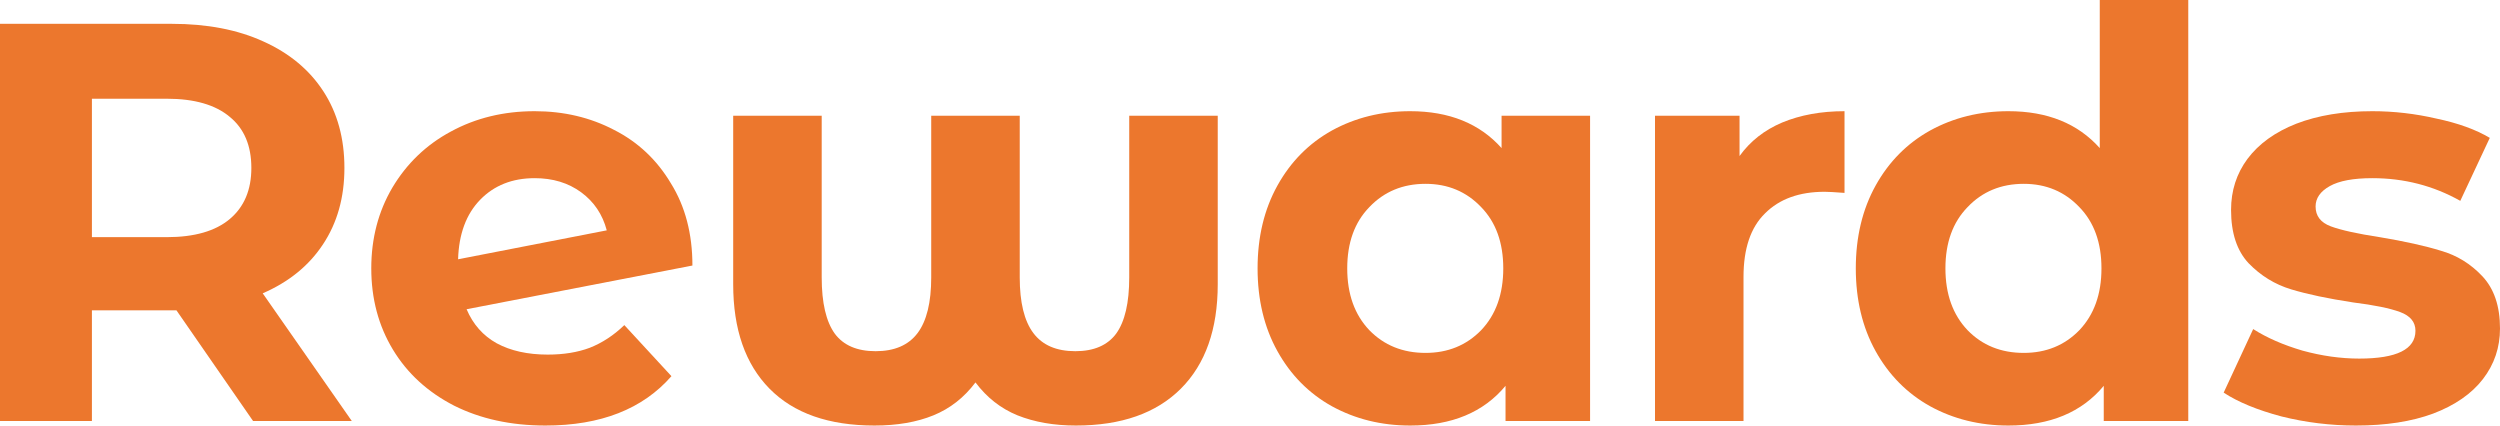
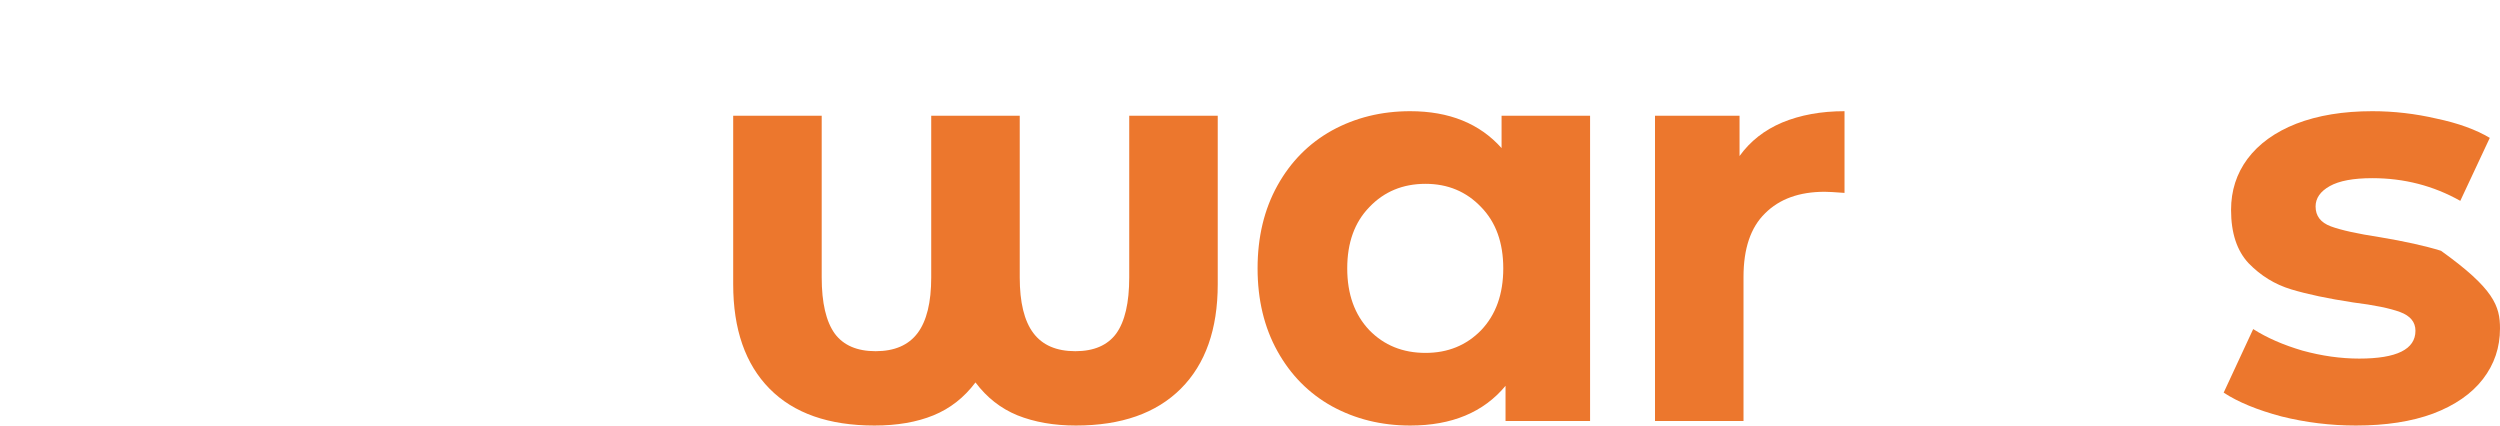
<svg xmlns="http://www.w3.org/2000/svg" width="94" height="16" viewBox="0 0 94 16" fill="none">
-   <path d="M9.515 15.829L6.635 11.669H3.456V15.829H0V0.896H6.464C7.787 0.896 8.932 1.116 9.899 1.557C10.88 1.998 11.634 2.624 12.16 3.435C12.687 4.245 12.95 5.205 12.95 6.315C12.95 7.424 12.68 8.384 12.139 9.195C11.613 9.991 10.859 10.603 9.878 11.029L13.227 15.829H9.515ZM9.451 6.315C9.451 5.476 9.181 4.836 8.64 4.395C8.1 3.94 7.31 3.712 6.272 3.712H3.456V8.917H6.272C7.31 8.917 8.1 8.69 8.64 8.235C9.181 7.78 9.451 7.14 9.451 6.315Z" fill="#EC772D" />
-   <path d="M20.595 13.333C21.192 13.333 21.718 13.248 22.174 13.077C22.643 12.892 23.077 12.608 23.475 12.224L25.246 14.144C24.165 15.381 22.586 16 20.509 16C19.215 16 18.07 15.751 17.075 15.253C16.079 14.741 15.311 14.037 14.771 13.141C14.23 12.245 13.96 11.228 13.96 10.091C13.96 8.967 14.223 7.957 14.749 7.061C15.29 6.151 16.022 5.447 16.947 4.949C17.885 4.437 18.938 4.181 20.104 4.181C21.199 4.181 22.195 4.416 23.091 4.885C23.987 5.34 24.698 6.009 25.224 6.891C25.765 7.758 26.035 8.789 26.035 9.984L17.544 11.627C17.786 12.196 18.163 12.622 18.675 12.907C19.201 13.191 19.841 13.333 20.595 13.333ZM20.104 6.699C19.265 6.699 18.582 6.969 18.056 7.509C17.53 8.05 17.253 8.796 17.224 9.749L22.814 8.661C22.657 8.064 22.337 7.588 21.854 7.232C21.37 6.876 20.787 6.699 20.104 6.699Z" fill="#EC772D" />
  <path d="M45.787 4.352V10.688C45.787 12.38 45.325 13.689 44.401 14.613C43.476 15.538 42.16 16 40.454 16C39.629 16 38.896 15.872 38.256 15.616C37.631 15.36 37.104 14.948 36.678 14.379C36.251 14.948 35.725 15.36 35.099 15.616C34.473 15.872 33.734 16 32.88 16C31.159 16 29.844 15.538 28.933 14.613C28.023 13.689 27.568 12.38 27.568 10.688V4.352H30.896V10.432C30.896 11.385 31.06 12.089 31.387 12.544C31.714 12.985 32.226 13.205 32.923 13.205C33.634 13.205 34.16 12.978 34.502 12.523C34.843 12.068 35.014 11.371 35.014 10.432V4.352H38.342V10.432C38.342 11.371 38.512 12.068 38.854 12.523C39.195 12.978 39.721 13.205 40.432 13.205C41.129 13.205 41.641 12.985 41.968 12.544C42.296 12.089 42.459 11.385 42.459 10.432V4.352H45.787Z" fill="#EC772D" />
  <path d="M59.787 4.352V15.829H56.608V14.507C55.783 15.502 54.589 16 53.024 16C51.943 16 50.962 15.758 50.08 15.275C49.212 14.791 48.53 14.101 48.032 13.205C47.534 12.309 47.285 11.271 47.285 10.091C47.285 8.91 47.534 7.872 48.032 6.976C48.53 6.08 49.212 5.39 50.08 4.907C50.962 4.423 51.943 4.181 53.024 4.181C54.489 4.181 55.634 4.644 56.459 5.568V4.352H59.787ZM53.6 13.269C54.439 13.269 55.136 12.985 55.691 12.416C56.245 11.833 56.523 11.058 56.523 10.091C56.523 9.124 56.245 8.356 55.691 7.787C55.136 7.204 54.439 6.912 53.6 6.912C52.747 6.912 52.043 7.204 51.488 7.787C50.933 8.356 50.656 9.124 50.656 10.091C50.656 11.058 50.933 11.833 51.488 12.416C52.043 12.985 52.747 13.269 53.6 13.269Z" fill="#EC772D" />
  <path d="M65.407 5.867C65.805 5.312 66.338 4.892 67.007 4.608C67.69 4.324 68.472 4.181 69.354 4.181V7.253C68.984 7.225 68.735 7.211 68.607 7.211C67.654 7.211 66.907 7.481 66.367 8.021C65.826 8.548 65.556 9.344 65.556 10.411V15.829H62.228V4.352H65.407V5.867Z" fill="#EC772D" />
-   <path d="M82.279 0V15.829H79.101V14.507C78.276 15.502 77.081 16 75.517 16C74.436 16 73.454 15.758 72.573 15.275C71.705 14.791 71.022 14.101 70.524 13.205C70.027 12.309 69.778 11.271 69.778 10.091C69.778 8.91 70.027 7.872 70.524 6.976C71.022 6.08 71.705 5.39 72.573 4.907C73.454 4.423 74.436 4.181 75.517 4.181C76.981 4.181 78.126 4.644 78.951 5.568V0H82.279ZM76.093 13.269C76.932 13.269 77.629 12.985 78.183 12.416C78.738 11.833 79.015 11.058 79.015 10.091C79.015 9.124 78.738 8.356 78.183 7.787C77.629 7.204 76.932 6.912 76.093 6.912C75.239 6.912 74.535 7.204 73.981 7.787C73.426 8.356 73.148 9.124 73.148 10.091C73.148 11.058 73.426 11.833 73.981 12.416C74.535 12.985 75.239 13.269 76.093 13.269Z" fill="#EC772D" />
-   <path d="M88.581 16C87.628 16 86.697 15.886 85.786 15.659C84.876 15.417 84.151 15.118 83.61 14.763L84.72 12.373C85.232 12.7 85.85 12.971 86.576 13.184C87.301 13.383 88.012 13.483 88.709 13.483C90.117 13.483 90.821 13.134 90.821 12.437C90.821 12.11 90.629 11.876 90.245 11.733C89.861 11.591 89.271 11.47 88.475 11.371C87.536 11.228 86.761 11.065 86.149 10.88C85.537 10.695 85.004 10.368 84.549 9.899C84.108 9.429 83.888 8.761 83.888 7.893C83.888 7.168 84.094 6.528 84.506 5.973C84.933 5.404 85.545 4.964 86.341 4.651C87.152 4.338 88.105 4.181 89.2 4.181C90.01 4.181 90.814 4.274 91.611 4.459C92.421 4.629 93.09 4.871 93.616 5.184L92.507 7.552C91.497 6.983 90.394 6.699 89.2 6.699C88.489 6.699 87.955 6.798 87.6 6.997C87.244 7.196 87.066 7.452 87.066 7.765C87.066 8.121 87.258 8.37 87.642 8.512C88.026 8.654 88.638 8.789 89.477 8.917C90.416 9.074 91.184 9.244 91.781 9.429C92.379 9.6 92.898 9.92 93.339 10.389C93.779 10.859 94 11.513 94 12.352C94 13.063 93.787 13.696 93.36 14.251C92.933 14.805 92.308 15.239 91.483 15.552C90.672 15.851 89.705 16 88.581 16Z" fill="#EC772D" />
+   <path d="M88.581 16C87.628 16 86.697 15.886 85.786 15.659C84.876 15.417 84.151 15.118 83.61 14.763L84.72 12.373C85.232 12.7 85.85 12.971 86.576 13.184C87.301 13.383 88.012 13.483 88.709 13.483C90.117 13.483 90.821 13.134 90.821 12.437C90.821 12.11 90.629 11.876 90.245 11.733C89.861 11.591 89.271 11.47 88.475 11.371C87.536 11.228 86.761 11.065 86.149 10.88C85.537 10.695 85.004 10.368 84.549 9.899C84.108 9.429 83.888 8.761 83.888 7.893C83.888 7.168 84.094 6.528 84.506 5.973C84.933 5.404 85.545 4.964 86.341 4.651C87.152 4.338 88.105 4.181 89.2 4.181C90.01 4.181 90.814 4.274 91.611 4.459C92.421 4.629 93.09 4.871 93.616 5.184L92.507 7.552C91.497 6.983 90.394 6.699 89.2 6.699C88.489 6.699 87.955 6.798 87.6 6.997C87.244 7.196 87.066 7.452 87.066 7.765C87.066 8.121 87.258 8.37 87.642 8.512C88.026 8.654 88.638 8.789 89.477 8.917C90.416 9.074 91.184 9.244 91.781 9.429C93.779 10.859 94 11.513 94 12.352C94 13.063 93.787 13.696 93.36 14.251C92.933 14.805 92.308 15.239 91.483 15.552C90.672 15.851 89.705 16 88.581 16Z" fill="#EC772D" />
</svg>